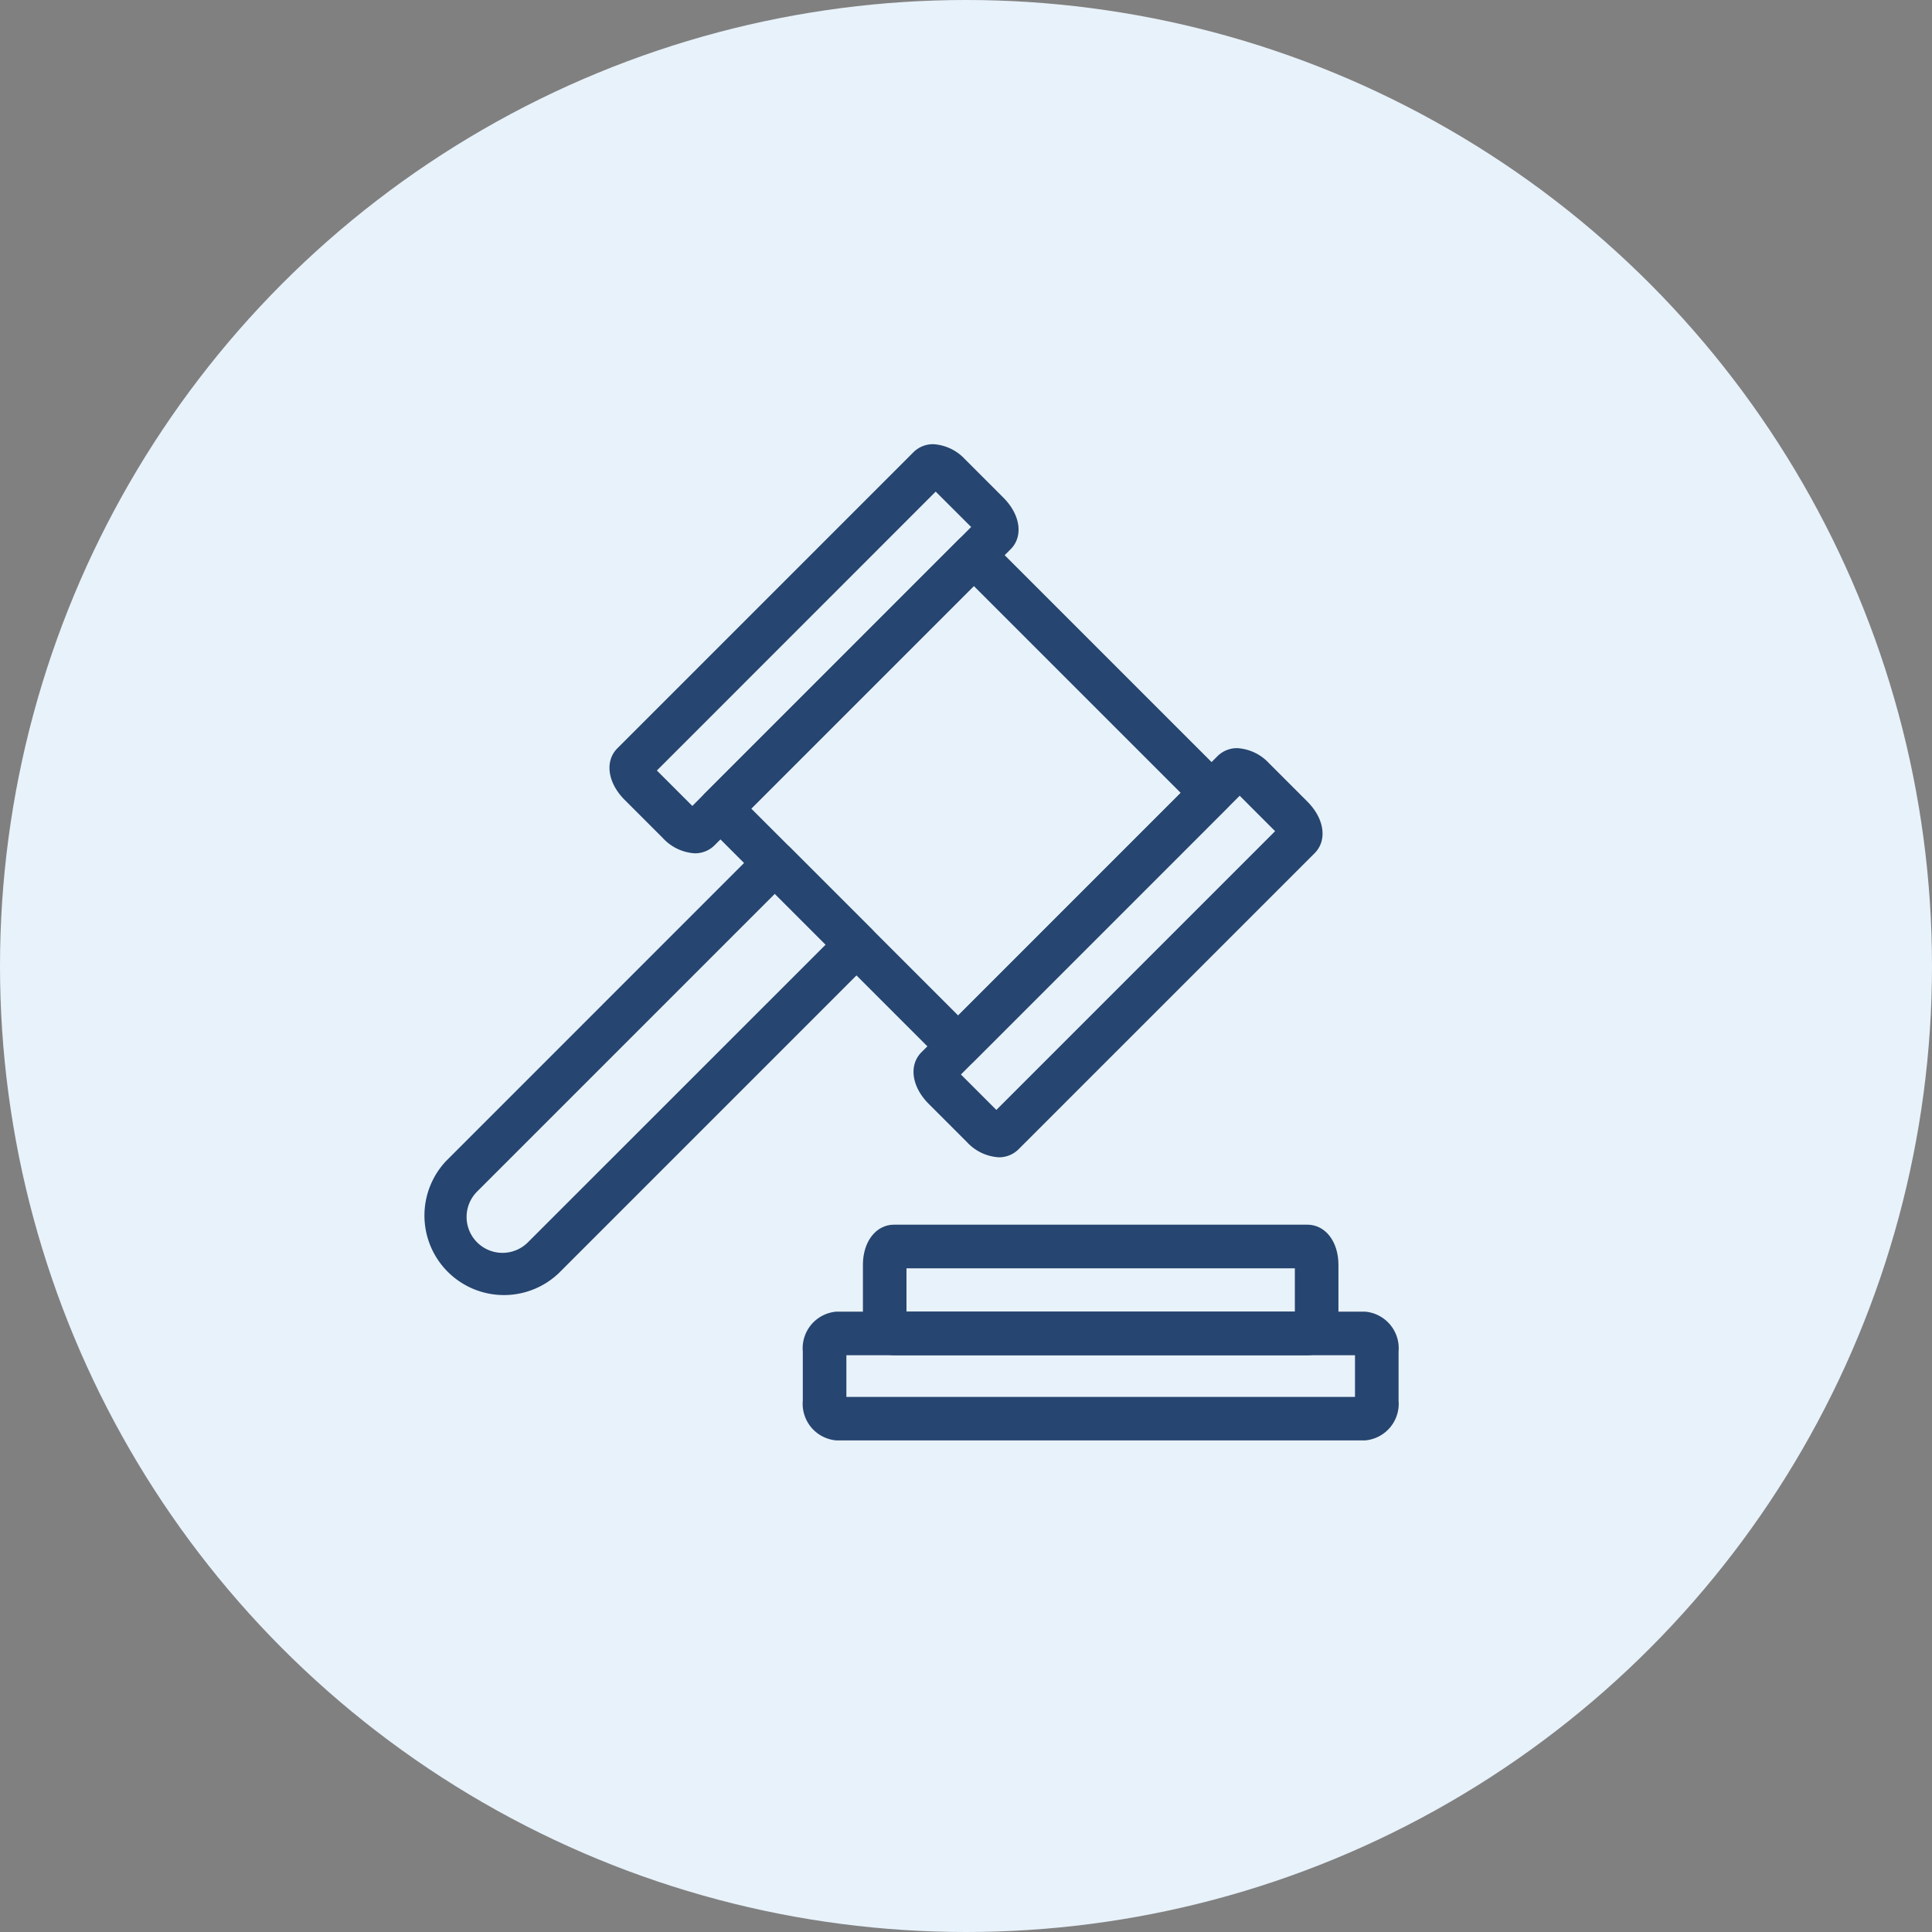
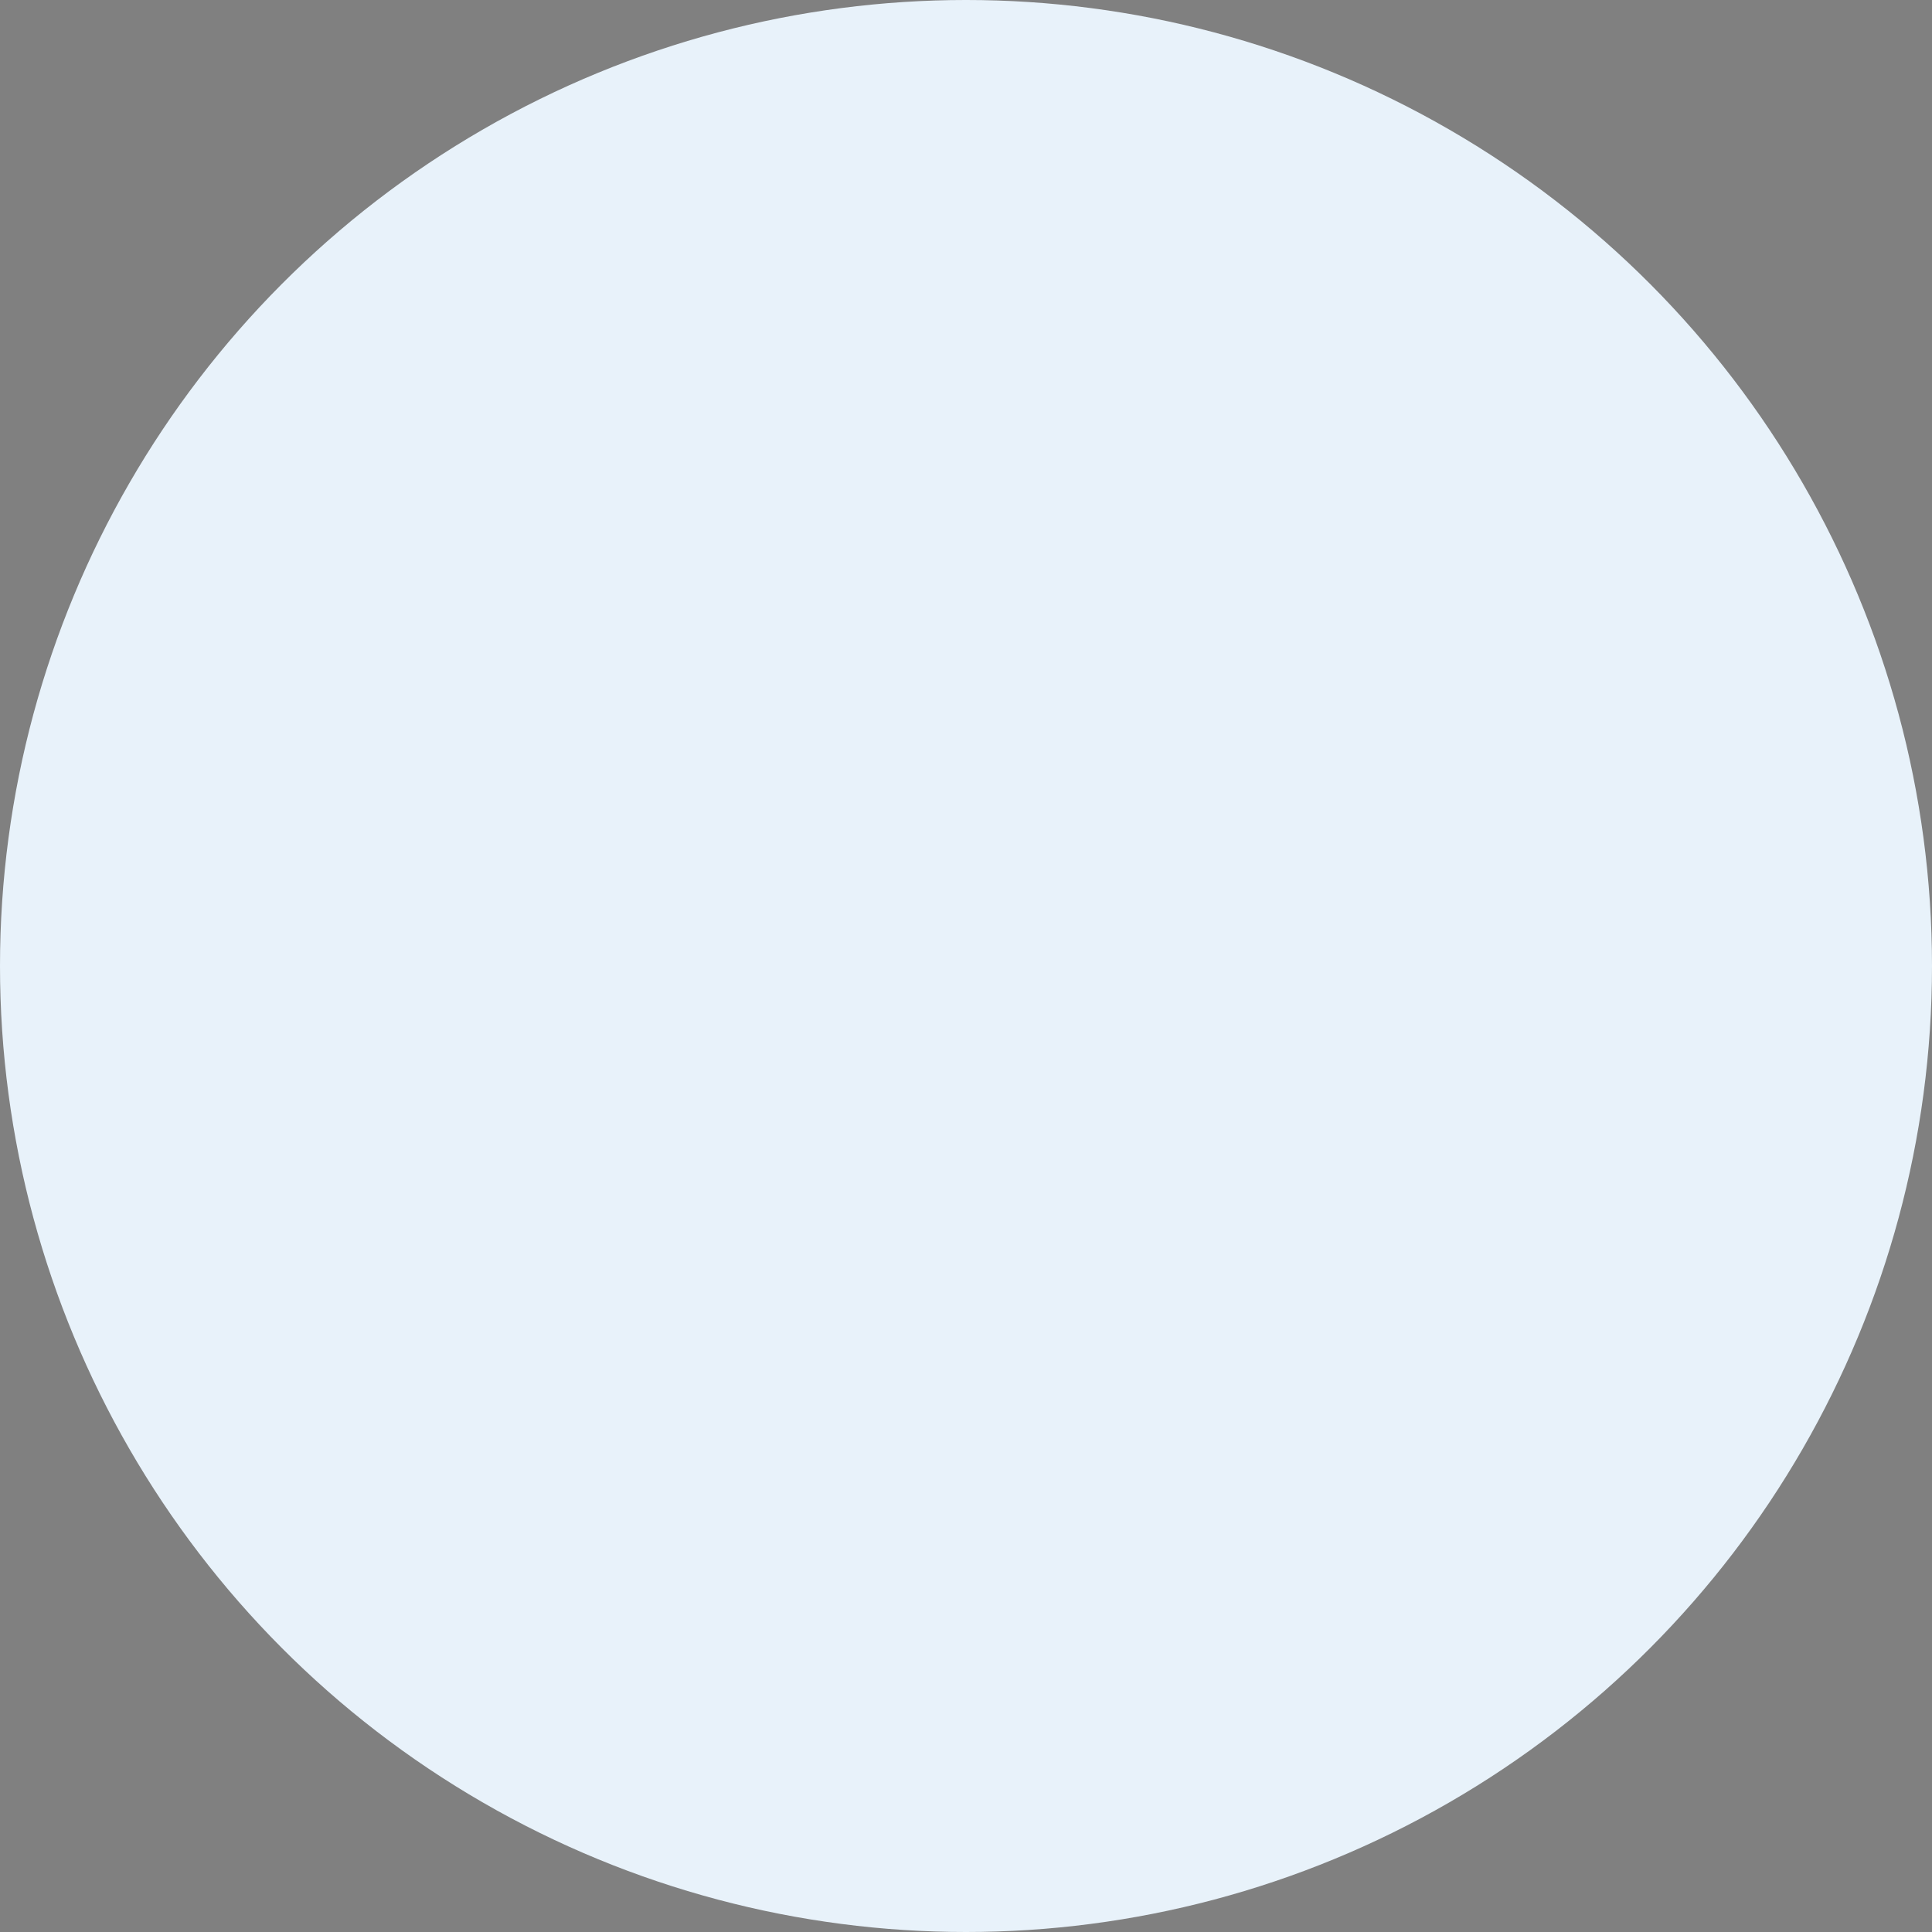
<svg xmlns="http://www.w3.org/2000/svg" width="70" height="70" viewBox="0 0 70 70">
  <rect x="0" y="0" width="70" height="70" fill="#808080" stroke="none" />
  <defs>
    <clipPath id="clip-path">
-       <rect id="Rechteck_86" data-name="Rechteck 86" width="35.346" height="36.094" fill="none" stroke="#264570" stroke-width="1" />
-     </clipPath>
+       </clipPath>
  </defs>
  <g id="Gruppe_207" data-name="Gruppe 207" transform="translate(-135 -72)">
    <circle id="Oval" cx="35" cy="35" r="35" transform="translate(135 72)" fill="#e8f2fa" />
    <g id="Gruppe_142" data-name="Gruppe 142" transform="translate(150.327 88.093)">
      <g id="Gruppe_141" data-name="Gruppe 141" transform="translate(0 0.001)" clip-path="url(#clip-path)">
-         <path id="Pfad_128" data-name="Pfad 128" d="M21.317,35.819H36.289c.654,0,1.128.612,1.128,1.455v1.82c0,.843-.474,1.455-1.128,1.455H21.317c-.654,0-1.129-.612-1.129-1.455v-1.82C20.188,36.431,20.663,35.819,21.317,35.819ZM35.838,37.4H21.767V38.97H35.838Z" transform="translate(-4.25 -7.541)" fill="#264570" />
        <path id="Pfad_129" data-name="Pfad 129" d="M18.652,39.81h19.14a1.331,1.331,0,0,1,1.223,1.442v1.782a1.331,1.331,0,0,1-1.223,1.442H18.652a1.331,1.331,0,0,1-1.223-1.442V41.252A1.331,1.331,0,0,1,18.652,39.81Zm18.784,1.579H19.008V42.9H37.436Z" transform="translate(-3.669 -8.381)" fill="#264570" />
-         <path id="Pfad_130" data-name="Pfad 130" d="M11.647,14.823a1.706,1.706,0,0,1-1.153-.549L9.106,12.886c-.617-.618-.727-1.4-.264-1.867L19.575.286A1,1,0,0,1,20.288,0a1.7,1.7,0,0,1,1.154.55l1.387,1.387c.617.617.728,1.4.264,1.867L12.359,14.537A1,1,0,0,1,11.647,14.823Zm-1.373-3,1.284,1.284L21.661,3,20.376,1.718Z" transform="translate(-1.801 0)" fill="#264570" />
-         <path id="Pfad_131" data-name="Pfad 131" d="M25.6,28.774a1.706,1.706,0,0,1-1.153-.549l-1.388-1.388c-.617-.618-.727-1.4-.264-1.867L33.526,14.237a1,1,0,0,1,.713-.287,1.7,1.7,0,0,1,1.154.55l1.387,1.387c.617.617.728,1.4.264,1.867L26.31,28.488A1,1,0,0,1,25.6,28.774Zm-1.373-3,1.284,1.284,10.1-10.1-1.284-1.284Z" transform="translate(-4.738 -2.937)" fill="#264570" />
+         <path id="Pfad_130" data-name="Pfad 130" d="M11.647,14.823a1.706,1.706,0,0,1-1.153-.549L9.106,12.886c-.617-.618-.727-1.4-.264-1.867L19.575.286A1,1,0,0,1,20.288,0a1.7,1.7,0,0,1,1.154.55l1.387,1.387c.617.617.728,1.4.264,1.867L12.359,14.537Zm-1.373-3,1.284,1.284L21.661,3,20.376,1.718Z" transform="translate(-1.801 0)" fill="#264570" />
        <path id="Rechteck_85" data-name="Rechteck 85" d="M.789,0H13.774a.789.789,0,0,1,.789.789V12.97a.789.789,0,0,1-.789.789H.789A.789.789,0,0,1,0,12.97V.789A.789.789,0,0,1,.789,0ZM12.984,1.579H1.579v10.6H12.984Z" transform="translate(9.66 13.203) rotate(-45)" fill="#264570" />
        <path id="Pfad_132" data-name="Pfad 132" d="M12.748,18.221a.787.787,0,0,1,.558.231l2.957,2.957a.79.79,0,0,1,0,1.117L4.918,33.872A2.881,2.881,0,0,1,.844,29.8L12.19,18.452A.787.787,0,0,1,12.748,18.221Zm1.841,3.747-1.841-1.841L1.961,30.914A1.3,1.3,0,0,0,3.8,32.755Z" transform="translate(-0.001 -3.836)" fill="#264570" />
      </g>
    </g>
  </g>
</svg>